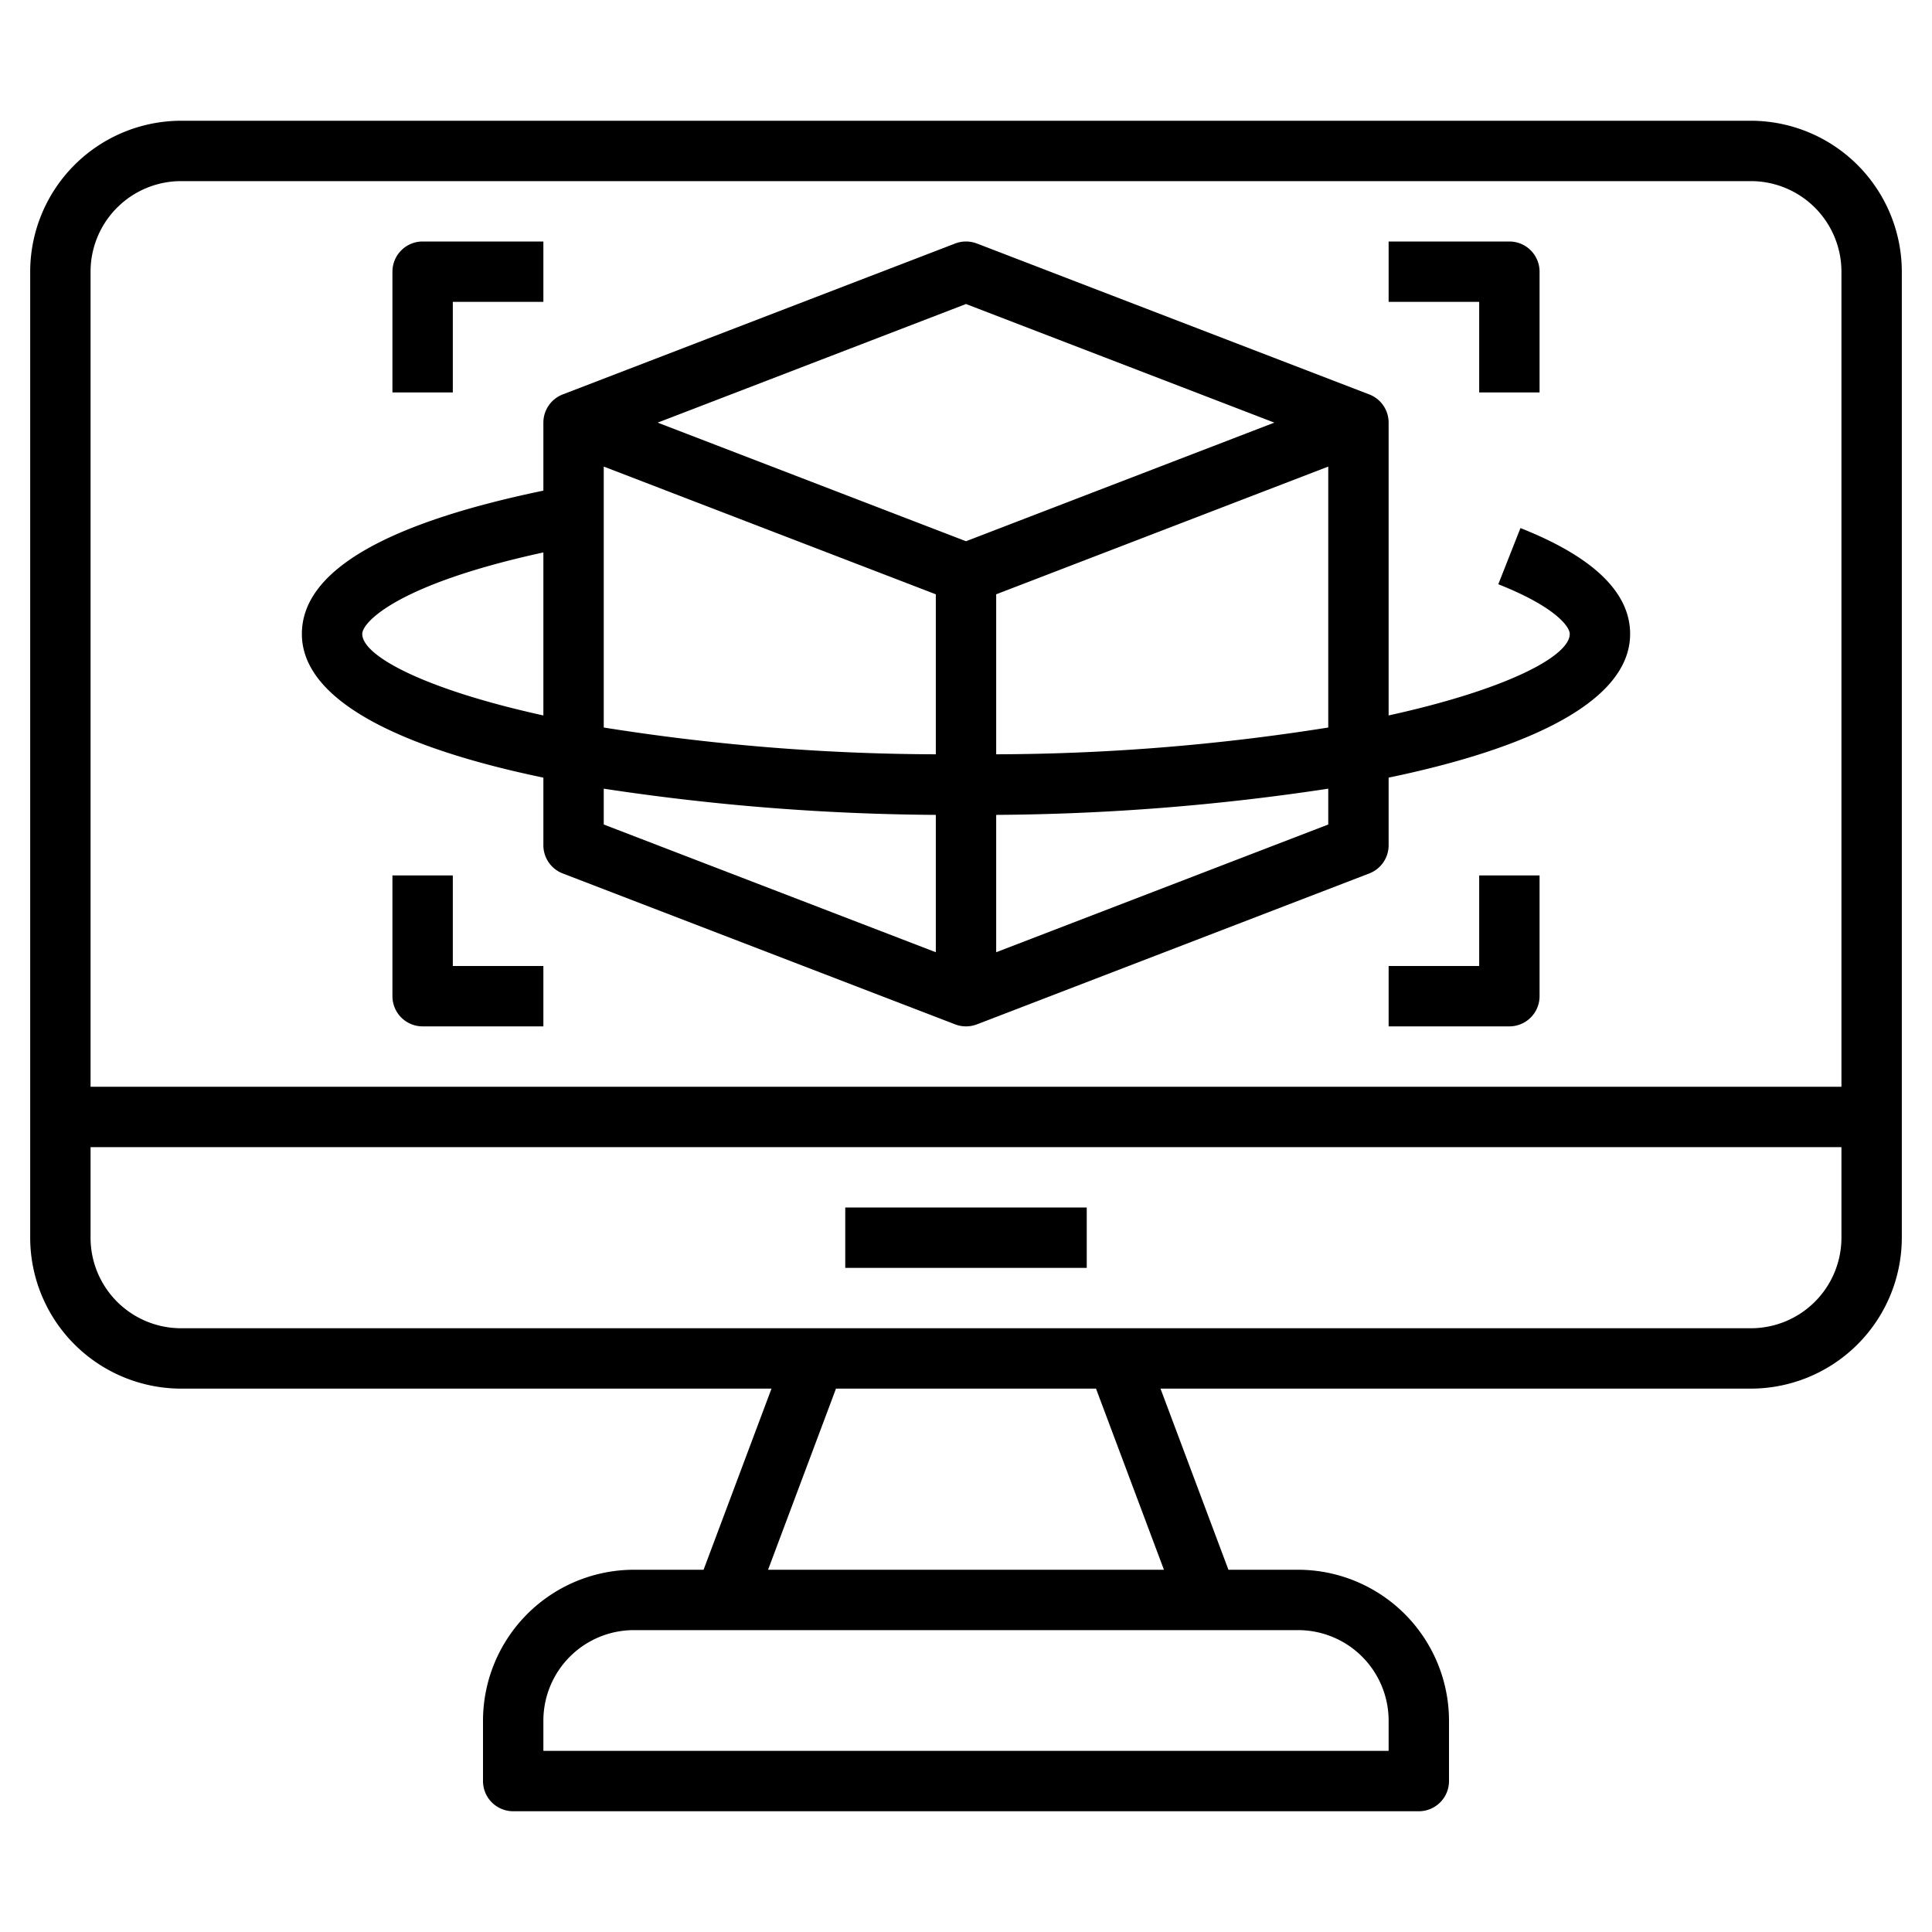
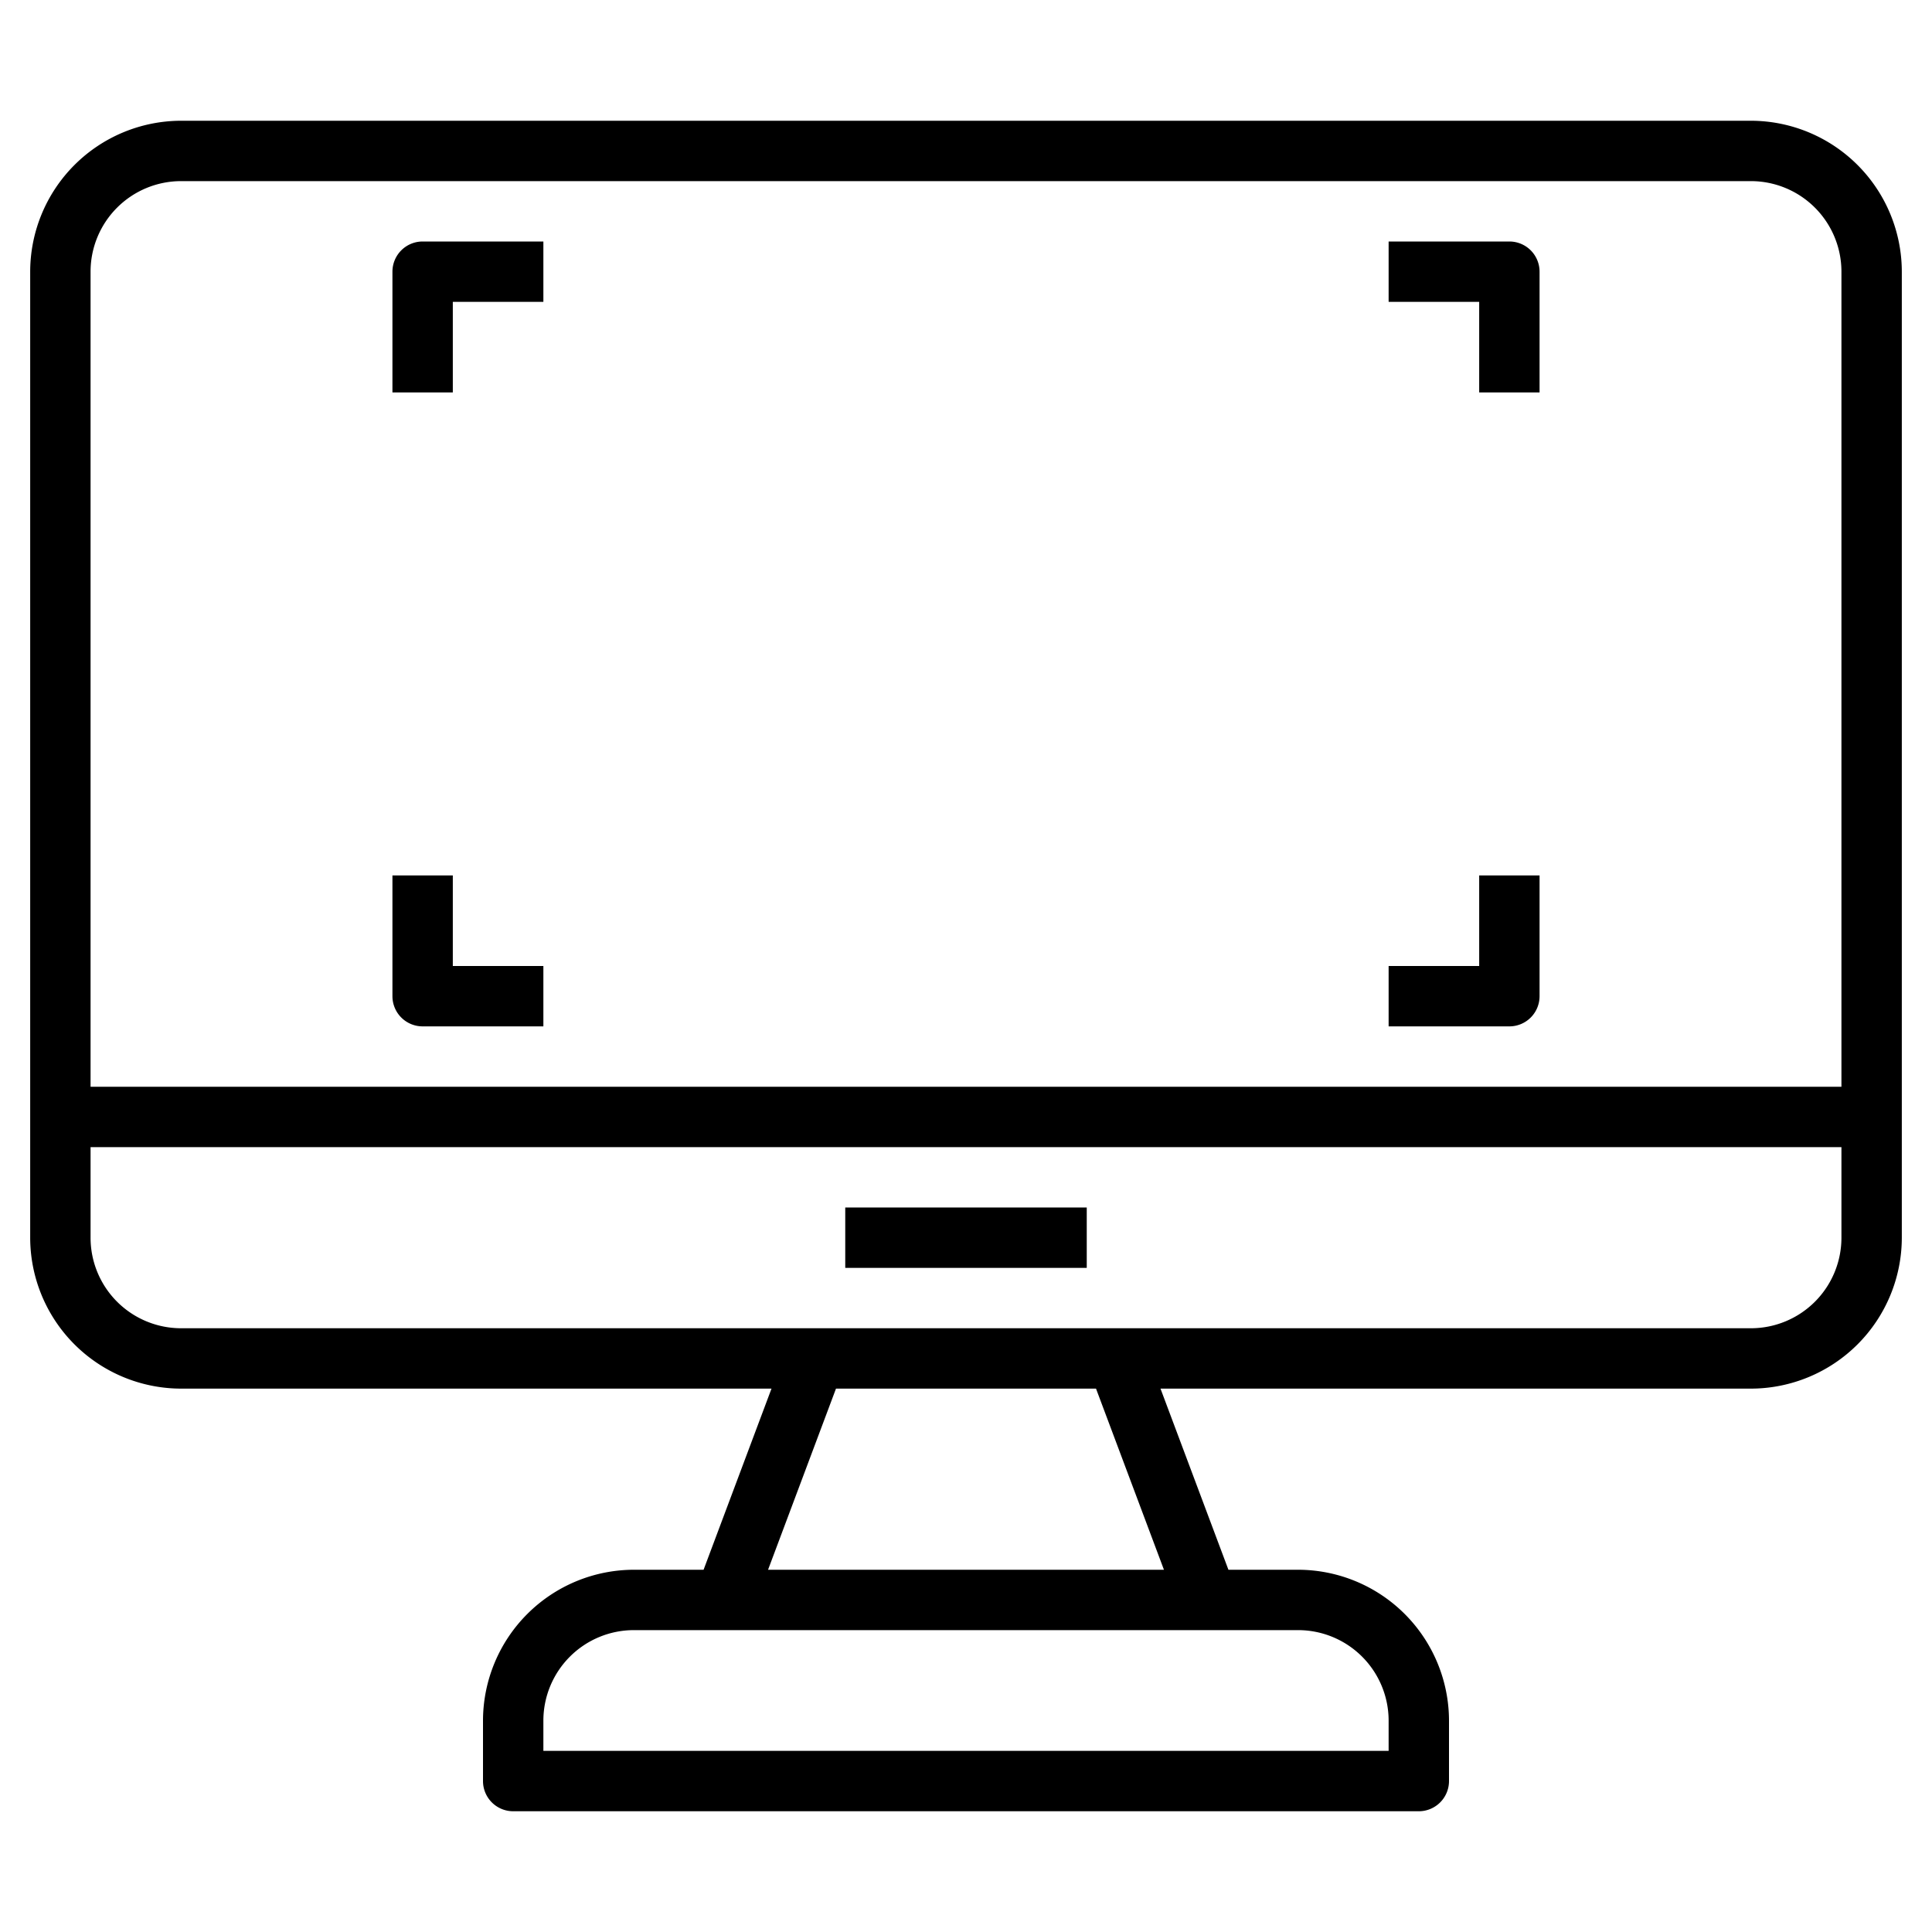
<svg xmlns="http://www.w3.org/2000/svg" height="512" viewBox="0 0 64 64" width="512">
  <g id="Layer_32" data-name="Layer 32">
    <path d="m58 4h-52a5.006 5.006 0 0 0 -5 5v32a5.006 5.006 0 0 0 5 5h19.557l-2.25 6h-2.307a5.006 5.006 0 0 0 -5 5v2a1 1 0 0 0 1 1h30a1 1 0 0 0 1-1v-2a5.006 5.006 0 0 0 -5-5h-2.307l-2.25-6h19.557a5.006 5.006 0 0 0 5-5v-32a5.006 5.006 0 0 0 -5-5zm-52 2h52a3 3 0 0 1 3 3v27h-58v-27a3 3 0 0 1 3-3zm40 51v1h-28v-1a3 3 0 0 1 3-3h22a3 3 0 0 1 3 3zm-7.443-5h-13.114l2.25-6h8.614zm19.443-8h-52a3 3 0 0 1 -3-3v-3h58v3a3 3 0 0 1 -3 3z" />
    <path d="m28 40h8v2h-8z" />
-     <path d="m18 25.76v2.24a1 1 0 0 0 .641.934l13 5a1.009 1.009 0 0 0 .718 0l13-5a1 1 0 0 0 .641-.934v-2.24c4.7-.976 8-2.543 8-4.76 0-1.375-1.222-2.554-3.633-3.507l-.734 1.861c1.872.739 2.367 1.4 2.367 1.646 0 .733-2.073 1.837-6 2.7v-9.7a1 1 0 0 0 -.641-.934l-13-5a1.009 1.009 0 0 0 -.718 0l-13 5a1 1 0 0 0 -.641.934v2.253c-5.306 1.1-8 2.692-8 4.747 0 2.217 3.3 3.784 8 4.76zm2 .366a76.229 76.229 0 0 0 11 .868v4.55l-11-4.231zm0-10.67 11 4.231v5.3a71.121 71.121 0 0 1 -11-.887zm24 11.857-11 4.231v-4.55a76.229 76.229 0 0 0 11-.868zm-11-2.326v-5.3l11-4.231v8.644a71.121 71.121 0 0 1 -11 .887zm-1-14.916 10.214 3.929-10.214 3.929-10.214-3.929zm-14 8.229v5.4c-3.927-.864-6-1.968-6-2.7 0-.384 1.144-1.642 6-2.7z" />
    <path d="m15 10h3v-2h-4a1 1 0 0 0 -1 1v4h2z" />
    <path d="m49 13h2v-4a1 1 0 0 0 -1-1h-4v2h3z" />
    <path d="m15 29h-2v4a1 1 0 0 0 1 1h4v-2h-3z" />
    <path d="m49 32h-3v2h4a1 1 0 0 0 1-1v-4h-2z" />
  </g>
</svg>